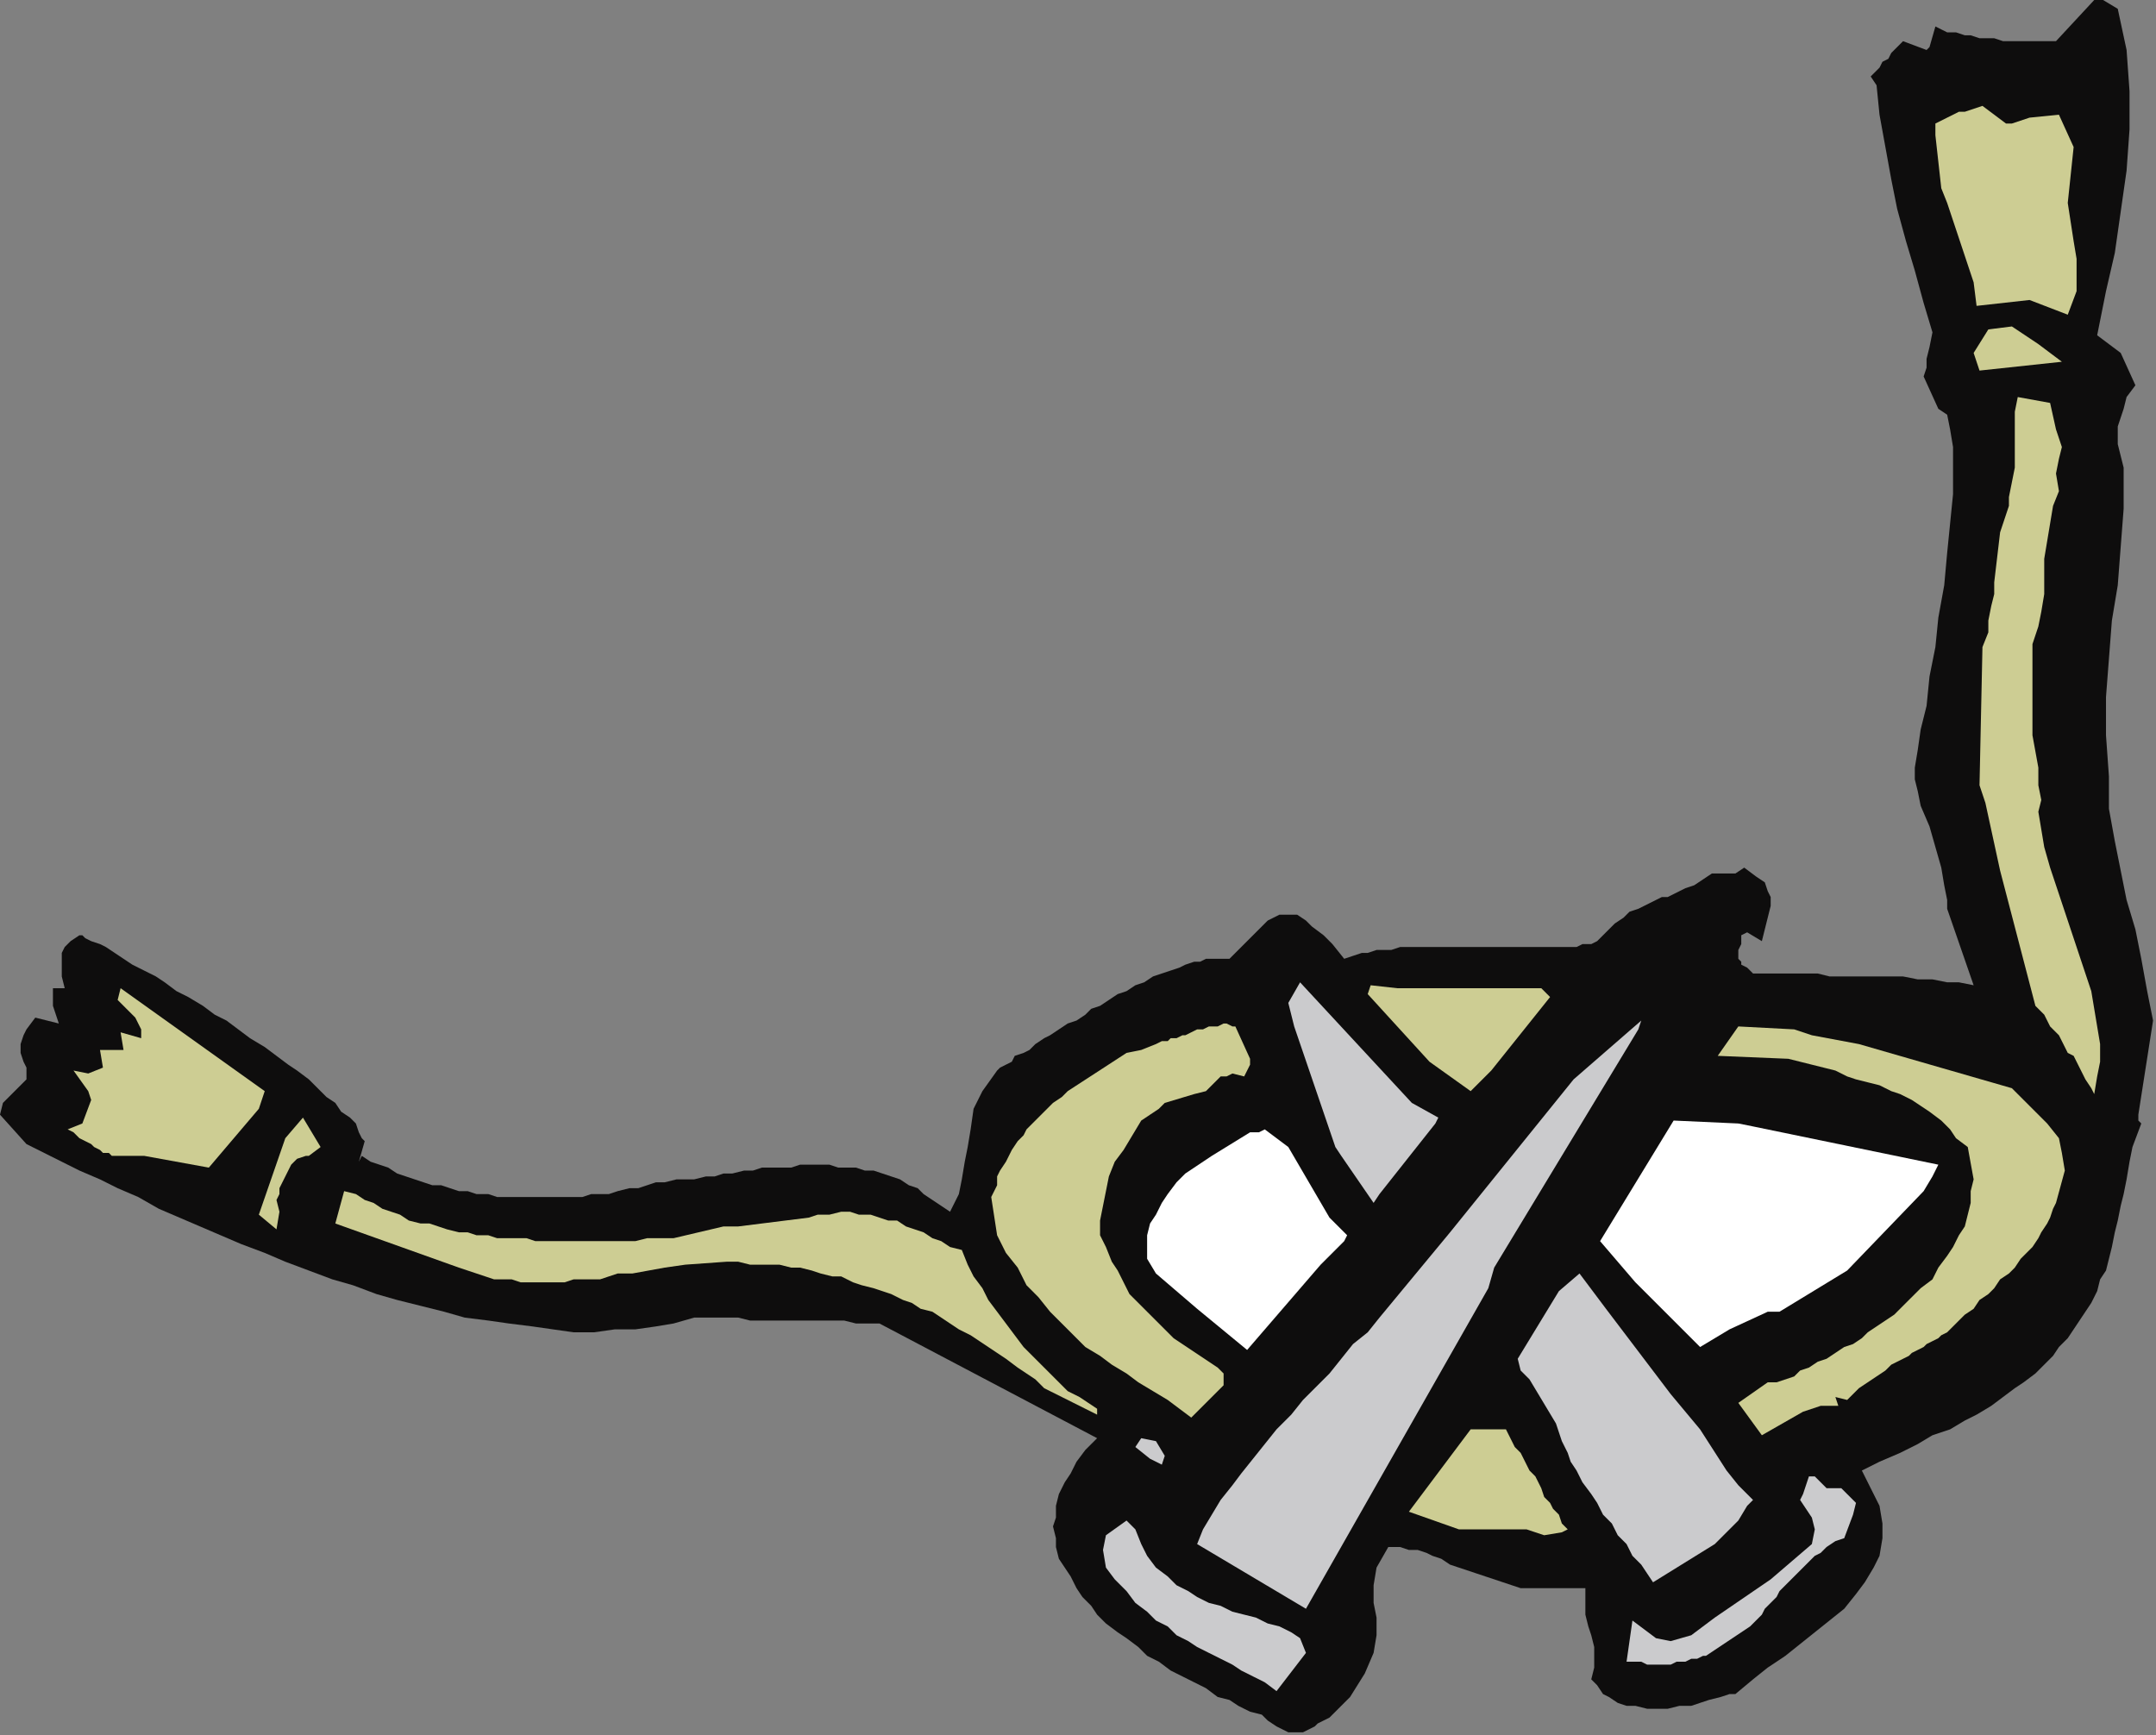
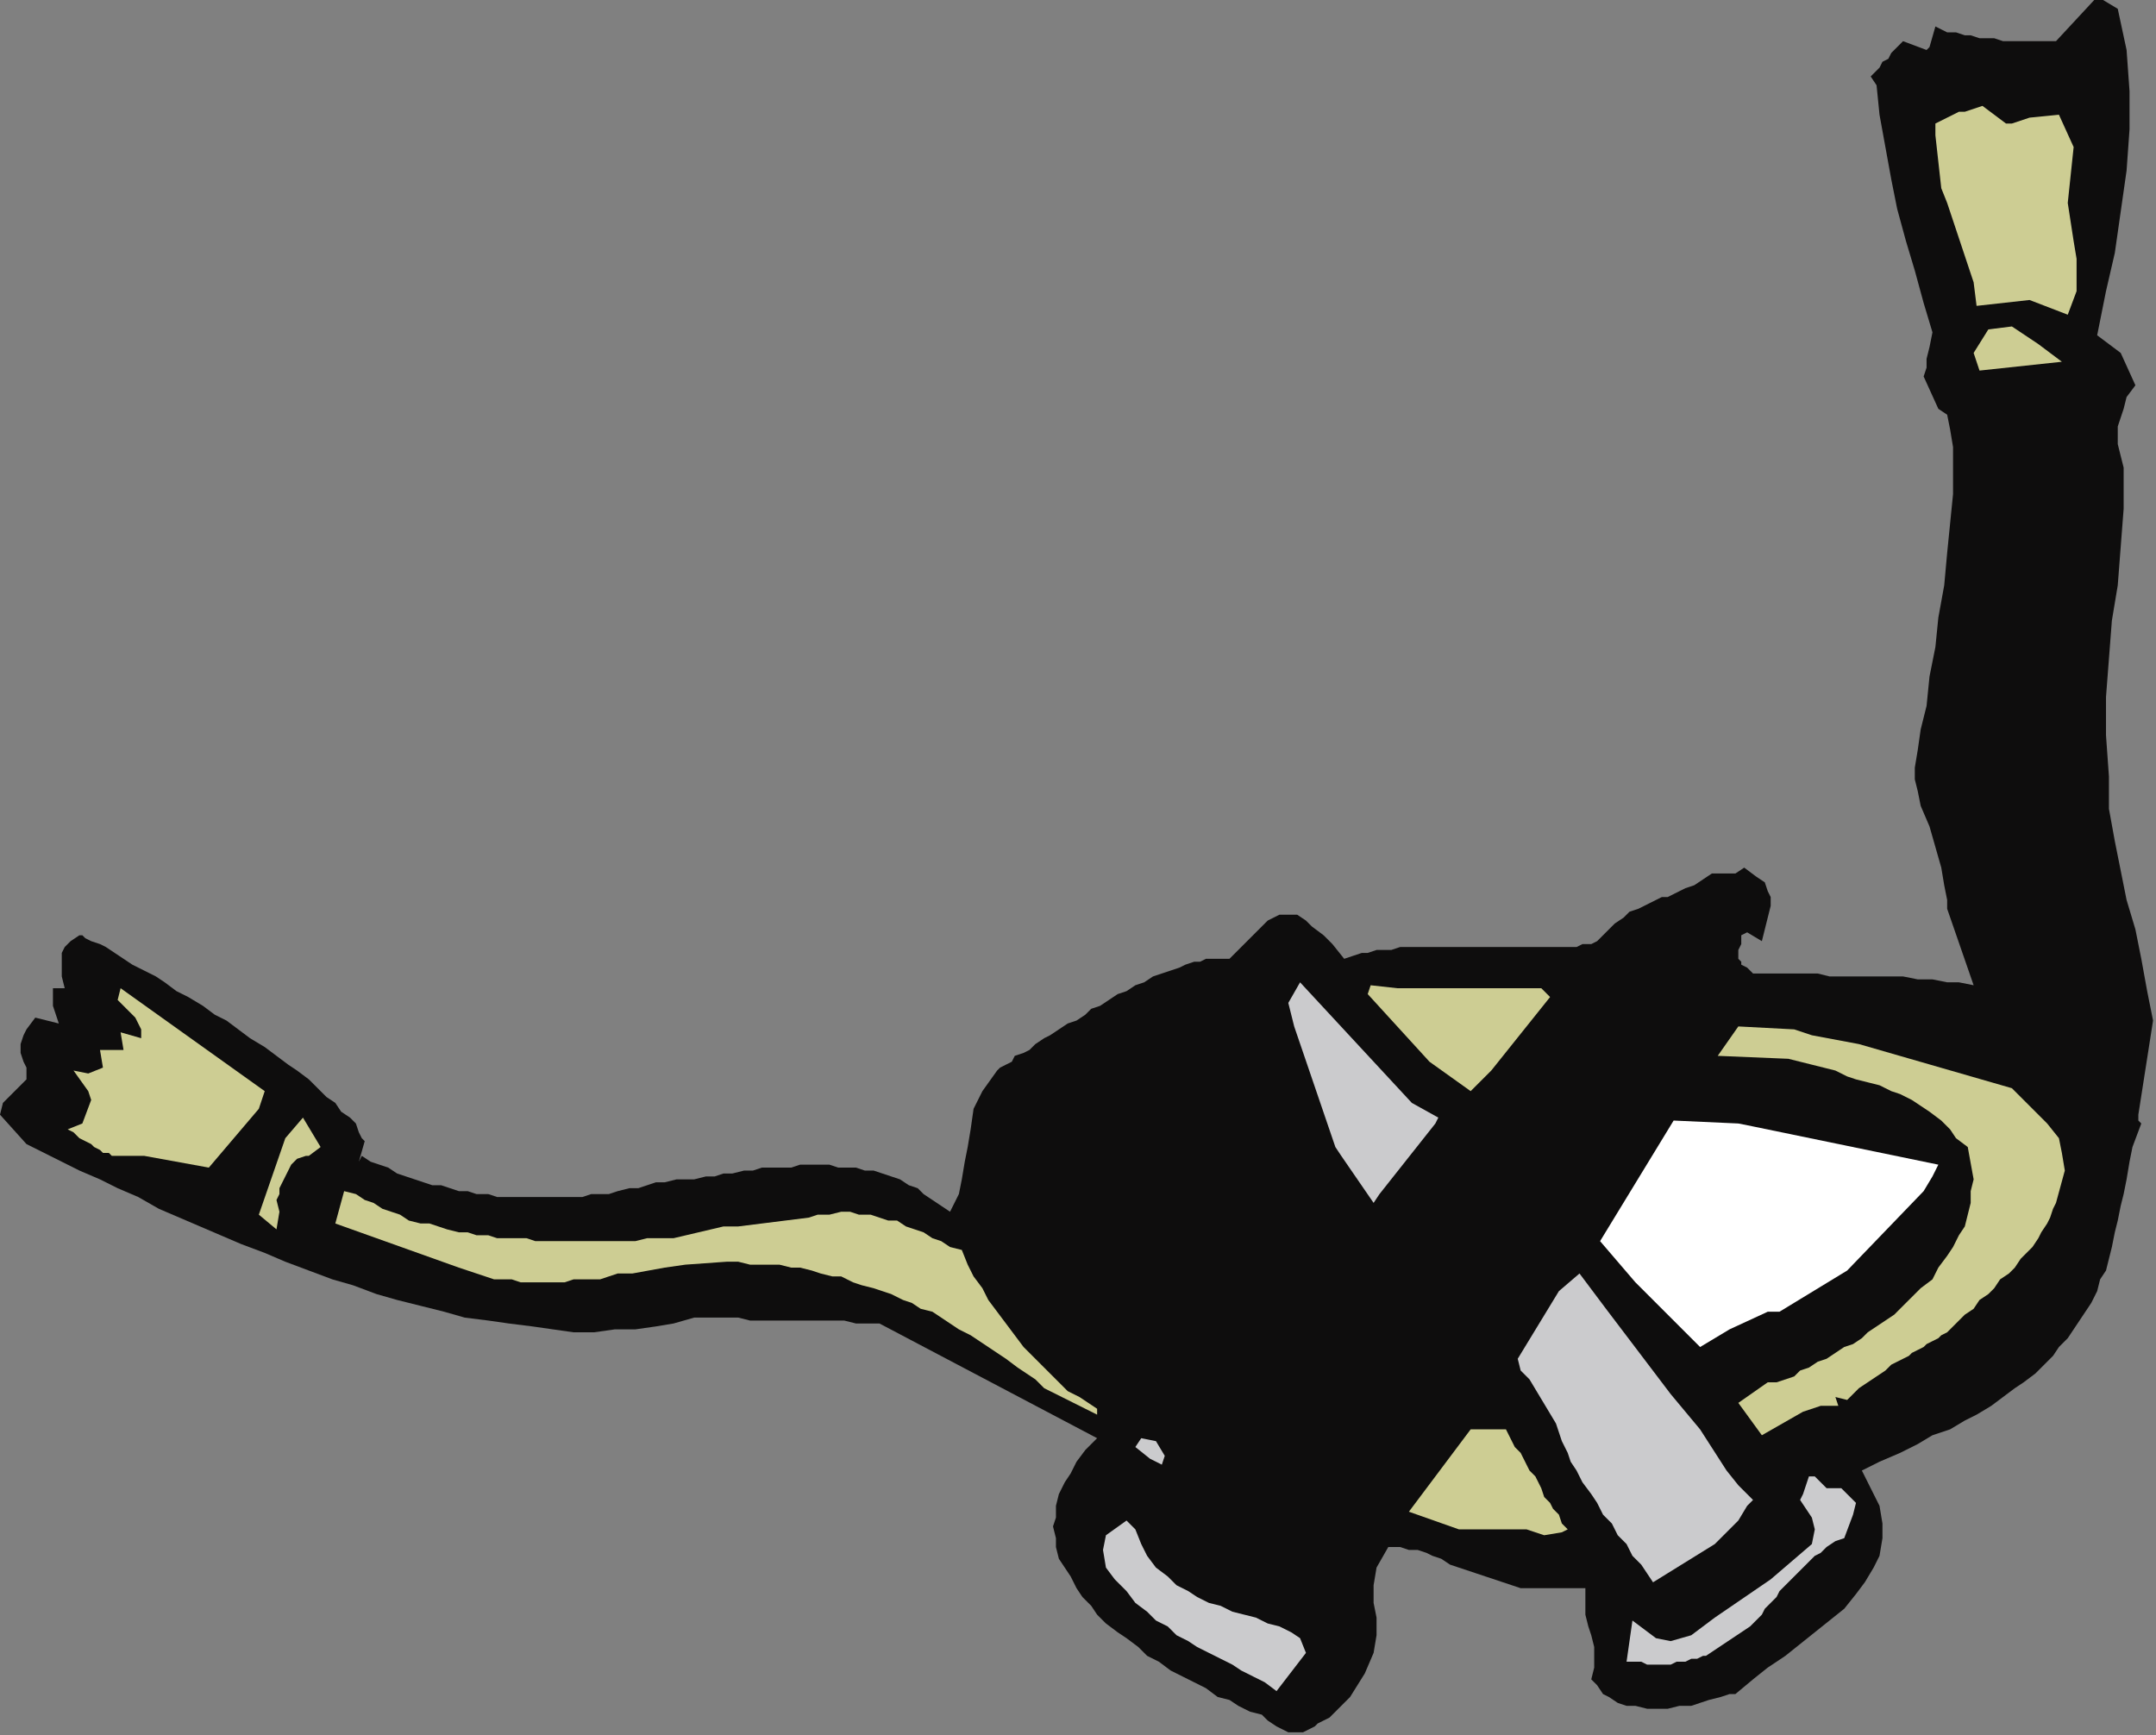
<svg xmlns="http://www.w3.org/2000/svg" xmlns:ns1="http://sodipodi.sourceforge.net/DTD/sodipodi-0.dtd" xmlns:ns2="http://www.inkscape.org/namespaces/inkscape" version="1.0" width="193.94mm" height="156.104mm" id="svg45" ns1:docname="CRNRC239.WMF">
  <rect width="100%" height="100%" fill="#808080" stroke="none" />
  <ns1:namedview pagecolor="#ffffff" bordercolor="#666666" borderopacity="1" objecttolerance="10" gridtolerance="10" guidetolerance="10" ns2:pageopacity="0" ns2:pageshadow="2" ns2:window-width="640" ns2:window-height="480" id="namedview47" />
  <defs id="defs3">
    <pattern id="WMFhbasepattern" patternUnits="userSpaceOnUse" width="6" height="6" x="0" y="0" />
  </defs>
  <path style="fill:#0e0d0d;fill-rule:evenodd;fill-opacity:1;stroke:none;" d="  M 671,335   L 662,309   L 662,306   L 661,301   L 660,295   L 658,288   L 656,281   L 653,274   L 652,269   L 651,265   L 651,261   L 652,255   L 653,248   L 655,240   L 656,230   L 658,220   L 659,210   L 661,199   L 662,188   L 663,178   L 664,168   L 664,159   L 664,152   L 663,146   L 662,141   L 659,139   L 654,128   L 655,125   L 655,122   L 656,118   L 657,113   L 654,103   L 651,92   L 648,82   L 645,71   L 643,61   L 641,50   L 639,39   L 638,29   L 636,26   L 638,24   L 639,23   L 640,21   L 642,20   L 643,18   L 644,17   L 645,16   L 647,14   L 655,17   L 656,16   L 658,9   L 660,10   L 662,11   L 665,11   L 668,12   L 670,12   L 673,13   L 675,13   L 678,13   L 681,14   L 683,14   L 686,14   L 689,14   L 691,14   L 694,14   L 696,14   L 699,14   L 712,0   L 715,0   L 720,3   L 723,17   L 724,31   L 724,44   L 723,58   L 721,72   L 719,86   L 716,99   L 713,114   L 721,120   L 726,131   L 723,135   L 722,139   L 721,142   L 720,145   L 720,148   L 720,151   L 721,155   L 722,159   L 722,173   L 721,186   L 720,199   L 718,211   L 717,224   L 716,237   L 716,250   L 717,264   L 717,275   L 719,286   L 721,296   L 723,306   L 726,316   L 728,326   L 730,337   L 732,347   L 727,379   L 727,380   L 727,380   L 727,381   L 728,382   L 725,390   L 724,395   L 723,401   L 722,406   L 721,410   L 720,415   L 719,419   L 718,424   L 717,428   L 716,432   L 714,435   L 713,439   L 711,443   L 709,446   L 707,449   L 705,452   L 703,455   L 700,458   L 698,461   L 695,464   L 692,467   L 688,470   L 685,472   L 681,475   L 677,478   L 672,481   L 668,483   L 663,486   L 657,488   L 652,491   L 646,494   L 639,497   L 633,500   L 636,506   L 639,512   L 640,518   L 640,523   L 639,529   L 637,533   L 634,538   L 631,542   L 627,547   L 622,551   L 617,555   L 612,559   L 607,563   L 601,567   L 596,571   L 590,576   L 588,576   L 585,577   L 581,578   L 578,579   L 575,580   L 571,580   L 567,581   L 564,581   L 560,581   L 556,580   L 553,580   L 550,579   L 547,577   L 545,576   L 543,573   L 541,571   L 542,567   L 542,564   L 542,560   L 541,556   L 540,553   L 539,549   L 539,545   L 539,540   L 517,540   L 514,539   L 511,538   L 508,537   L 505,536   L 502,535   L 499,534   L 496,533   L 493,532   L 490,530   L 487,529   L 485,528   L 482,527   L 479,527   L 476,526   L 474,526   L 472,526   L 468,533   L 467,539   L 467,545   L 468,550   L 468,556   L 467,562   L 464,569   L 459,577   L 457,579   L 455,581   L 454,582   L 452,584   L 450,585   L 448,586   L 447,587   L 445,588   L 443,589   L 441,589   L 440,589   L 438,589   L 436,588   L 434,587   L 431,585   L 429,583   L 425,582   L 421,580   L 418,578   L 414,577   L 410,574   L 406,572   L 402,570   L 398,568   L 394,565   L 390,563   L 387,560   L 383,557   L 380,555   L 376,552   L 373,549   L 371,546   L 368,543   L 366,540   L 364,536   L 362,533   L 360,530   L 359,526   L 359,523   L 358,519   L 359,516   L 359,512   L 360,508   L 362,504   L 364,501   L 366,497   L 369,493   L 373,489   L 299,450   L 295,450   L 291,450   L 287,449   L 282,449   L 278,449   L 275,449   L 271,449   L 267,449   L 263,449   L 259,449   L 255,449   L 251,448   L 247,448   L 244,448   L 240,448   L 236,448   L 229,450   L 223,451   L 216,452   L 209,452   L 202,453   L 195,453   L 188,452   L 181,451   L 173,450   L 166,449   L 158,448   L 151,446   L 143,444   L 135,442   L 128,440   L 120,437   L 113,435   L 105,432   L 97,429   L 90,426   L 82,423   L 75,420   L 68,417   L 61,414   L 54,411   L 47,407   L 40,404   L 34,401   L 27,398   L 21,395   L 15,392   L 9,389   L 0,379   L 1,375   L 9,367   L 9,363   L 8,361   L 7,358   L 7,357   L 7,355   L 8,352   L 9,350   L 12,346   L 20,348   L 19,345   L 18,342   L 18,339   L 18,336   L 22,336   L 21,332   L 21,329   L 21,327   L 21,325   L 21,324   L 22,322   L 24,320   L 27,318   L 28,318   L 29,319   L 31,320   L 34,321   L 36,322   L 39,324   L 42,326   L 45,328   L 49,330   L 53,332   L 56,334   L 60,337   L 64,339   L 69,342   L 73,345   L 77,347   L 81,350   L 85,353   L 90,356   L 94,359   L 98,362   L 101,364   L 105,367   L 108,370   L 111,373   L 114,375   L 116,378   L 119,380   L 121,382   L 122,385   L 123,387   L 124,388   L 122,395   L 123,393   L 126,395   L 129,396   L 132,397   L 135,399   L 138,400   L 141,401   L 144,402   L 147,403   L 150,403   L 153,404   L 156,405   L 159,405   L 162,406   L 166,406   L 169,407   L 172,407   L 175,407   L 178,407   L 182,407   L 185,407   L 188,407   L 191,407   L 194,407   L 198,407   L 201,406   L 204,406   L 207,406   L 210,405   L 214,404   L 217,404   L 220,403   L 223,402   L 226,402   L 230,401   L 233,401   L 236,401   L 240,400   L 243,400   L 246,399   L 249,399   L 253,398   L 256,398   L 259,397   L 262,397   L 266,397   L 269,397   L 272,396   L 275,396   L 278,396   L 282,396   L 285,397   L 288,397   L 291,397   L 294,398   L 297,398   L 300,399   L 303,400   L 306,401   L 309,403   L 312,404   L 314,406   L 317,408   L 320,410   L 323,412   L 326,406   L 327,401   L 328,395   L 329,390   L 330,384   L 331,377   L 334,371   L 339,364   L 340,363   L 342,362   L 344,361   L 345,359   L 348,358   L 350,357   L 352,355   L 355,353   L 357,352   L 360,350   L 363,348   L 366,347   L 369,345   L 371,343   L 374,342   L 377,340   L 380,338   L 383,337   L 386,335   L 389,334   L 392,332   L 395,331   L 398,330   L 401,329   L 403,328   L 406,327   L 408,327   L 410,326   L 412,326   L 414,326   L 416,326   L 418,326   L 420,324   L 423,321   L 425,319   L 427,317   L 429,315   L 431,313   L 433,312   L 435,311   L 437,311   L 439,311   L 441,311   L 444,313   L 446,315   L 450,318   L 453,321   L 457,326   L 460,325   L 463,324   L 465,324   L 468,323   L 471,323   L 473,323   L 476,322   L 479,322   L 482,322   L 484,322   L 487,322   L 490,322   L 493,322   L 495,322   L 498,322   L 501,322   L 504,322   L 506,322   L 509,322   L 512,322   L 515,322   L 517,322   L 520,322   L 523,322   L 525,322   L 528,322   L 531,322   L 533,322   L 536,322   L 538,321   L 541,321   L 543,320   L 546,317   L 549,314   L 552,312   L 554,310   L 557,309   L 559,308   L 561,307   L 563,306   L 565,305   L 567,305   L 569,304   L 571,303   L 573,302   L 576,301   L 579,299   L 582,297   L 590,297   L 593,295   L 597,298   L 600,300   L 601,303   L 602,305   L 602,308   L 601,312   L 600,316   L 599,320   L 594,317   L 592,318   L 592,321   L 591,323   L 591,324   L 591,326   L 592,327   L 592,328   L 594,329   L 596,331   L 600,331   L 604,331   L 609,331   L 613,331   L 618,331   L 622,332   L 627,332   L 632,332   L 637,332   L 642,332   L 647,332   L 652,333   L 657,333   L 662,334   L 666,334   L 671,335  z " id="path5" />
  <path style="fill:#cdcd93;fill-rule:evenodd;fill-opacity:1;stroke:none;" d="  M 700,39   L 705,50   L 703,69   L 705,82   L 706,88   L 706,99   L 703,107   L 690,102   L 672,104   L 671,96   L 662,69   L 660,64   L 658,46   L 658,44   L 658,42   L 666,38   L 668,38   L 674,36   L 682,42   L 684,42   L 690,40   L 700,39  z " id="path7" />
  <path style="fill:#cdcd93;fill-rule:evenodd;fill-opacity:1;stroke:none;" d="  M 693,117   L 701,123   L 673,126   L 671,120   L 676,112   L 684,111   L 693,117  z " id="path9" />
-   <path style="fill:#cdcd93;fill-rule:evenodd;fill-opacity:1;stroke:none;" d="  M 697,137   L 699,146   L 701,152   L 700,156   L 699,161   L 700,167   L 698,172   L 697,178   L 696,184   L 695,190   L 695,196   L 695,202   L 694,208   L 693,213   L 691,219   L 691,250   L 693,261   L 693,267   L 694,272   L 693,276   L 694,282   L 695,288   L 697,295   L 699,301   L 701,307   L 703,313   L 705,319   L 707,325   L 709,331   L 711,337   L 712,343   L 713,349   L 714,355   L 714,361   L 713,366   L 712,372   L 711,370   L 709,367   L 708,365   L 707,363   L 706,361   L 705,359   L 703,358   L 702,356   L 701,354   L 700,352   L 698,350   L 697,349   L 696,347   L 695,345   L 693,343   L 692,342   L 680,296   L 675,273   L 673,267   L 674,220   L 676,215   L 676,211   L 677,206   L 678,202   L 678,198   L 680,181   L 683,172   L 683,169   L 684,164   L 685,159   L 685,140   L 686,135   L 697,137  z " id="path11" />
  <path style="fill:#cdcd93;fill-rule:evenodd;fill-opacity:1;stroke:none;" d="  M 699,409   L 698,411   L 697,414   L 696,416   L 694,419   L 693,421   L 691,424   L 689,426   L 687,428   L 685,431   L 683,433   L 680,435   L 678,438   L 676,440   L 673,442   L 671,445   L 668,447   L 666,449   L 665,450   L 663,452   L 662,453   L 660,454   L 659,455   L 657,456   L 655,457   L 654,458   L 652,459   L 650,460   L 649,461   L 647,462   L 645,463   L 643,464   L 641,466   L 632,472   L 628,476   L 624,475   L 625,478   L 619,478   L 613,480   L 599,488   L 591,477   L 601,470   L 604,470   L 610,468   L 612,466   L 615,465   L 618,463   L 621,462   L 624,460   L 627,458   L 630,457   L 633,455   L 635,453   L 638,451   L 641,449   L 644,447   L 646,445   L 649,442   L 651,440   L 653,438   L 657,435   L 659,431   L 662,427   L 664,424   L 666,420   L 668,417   L 669,413   L 670,409   L 670,405   L 671,401   L 669,390   L 665,387   L 663,384   L 660,381   L 656,378   L 653,376   L 650,374   L 646,372   L 643,371   L 639,369   L 635,368   L 631,367   L 628,366   L 624,364   L 620,363   L 616,362   L 612,361   L 608,360   L 584,359   L 591,349   L 610,350   L 616,352   L 632,355   L 684,370   L 690,376   L 696,382   L 700,387   L 701,392   L 702,398   L 699,409  z " id="path13" />
  <path style="fill:#ffffff;fill-rule:evenodd;fill-opacity:1;stroke:none;" d="  M 657,400   L 654,405   L 628,432   L 605,446   L 601,446   L 588,452   L 578,458   L 556,436   L 544,422   L 569,381   L 591,382   L 596,383   L 659,396   L 657,400  z " id="path15" />
  <path style="fill:#cbcbcd;fill-rule:evenodd;fill-opacity:1;stroke:none;" d="  M 630,515   L 627,523   L 624,524   L 621,526   L 619,528   L 617,529   L 615,531   L 613,533   L 611,535   L 609,537   L 607,539   L 605,541   L 604,543   L 602,545   L 600,547   L 599,549   L 597,551   L 595,553   L 580,563   L 579,563   L 577,564   L 575,564   L 573,565   L 571,565   L 570,565   L 568,566   L 566,566   L 565,566   L 563,566   L 561,566   L 560,566   L 558,565   L 556,565   L 555,565   L 553,565   L 555,551   L 563,557   L 568,558   L 575,556   L 583,550   L 602,537   L 616,525   L 617,520   L 616,516   L 612,510   L 613,508   L 615,502   L 617,502   L 621,506   L 626,506   L 631,511   L 630,515  z " id="path17" />
  <path style="fill:#cbcbcd;fill-rule:evenodd;fill-opacity:1;stroke:none;" d="  M 594,512   L 591,517   L 583,525   L 562,538   L 560,535   L 558,532   L 555,529   L 553,525   L 550,522   L 548,518   L 545,515   L 543,511   L 541,508   L 538,504   L 536,500   L 534,497   L 533,494   L 531,490   L 530,487   L 529,484   L 520,469   L 517,466   L 516,462   L 530,439   L 537,433   L 546,445   L 568,474   L 578,486   L 587,500   L 591,505   L 596,510   L 594,512  z " id="path19" />
  <path style="fill:#cdcd93;fill-rule:evenodd;fill-opacity:1;stroke:none;" d="  M 531,521   L 525,522   L 519,520   L 496,520   L 479,514   L 500,486   L 512,486   L 513,488   L 514,490   L 515,492   L 517,494   L 518,496   L 519,498   L 520,500   L 522,502   L 523,504   L 524,506   L 525,509   L 527,511   L 528,513   L 530,515   L 531,518   L 533,520   L 531,521  z " id="path21" />
-   <path style="fill:#cbcbcd;fill-rule:evenodd;fill-opacity:1;stroke:none;" d="  M 557,350   L 508,431   L 506,438   L 444,547   L 407,525   L 409,520   L 412,515   L 415,510   L 419,505   L 422,501   L 426,496   L 430,491   L 434,486   L 439,481   L 443,476   L 447,472   L 452,467   L 456,462   L 460,457   L 465,453   L 469,448   L 493,419   L 535,367   L 558,347   L 557,350  z " id="path23" />
  <path style="fill:#cdcd93;fill-rule:evenodd;fill-opacity:1;stroke:none;" d="  M 527,339   L 507,364   L 500,371   L 486,361   L 465,338   L 466,335   L 475,336   L 524,336   L 527,339  z " id="path25" />
  <path style="fill:#cbcbcd;fill-rule:evenodd;fill-opacity:1;stroke:none;" d="  M 488,382   L 469,406   L 467,409   L 456,393   L 454,390   L 440,349   L 438,341   L 442,334   L 480,375   L 489,380   L 488,382  z " id="path27" />
  <path style="fill:#cbcbcd;fill-rule:evenodd;fill-opacity:1;stroke:none;" d="  M 444,562   L 434,575   L 430,572   L 426,570   L 422,568   L 419,566   L 415,564   L 411,562   L 407,560   L 404,558   L 400,556   L 397,553   L 393,551   L 390,548   L 386,545   L 383,541   L 379,537   L 376,533   L 375,527   L 376,522   L 383,517   L 386,520   L 388,525   L 390,529   L 393,533   L 397,536   L 400,539   L 404,541   L 407,543   L 411,545   L 415,546   L 419,548   L 423,549   L 427,550   L 431,552   L 435,553   L 439,555   L 442,557   L 444,562  z " id="path29" />
-   <path style="fill:#ffffff;fill-rule:evenodd;fill-opacity:1;stroke:none;" d="  M 457,422   L 449,430   L 424,459   L 407,445   L 393,433   L 390,428   L 390,424   L 390,420   L 391,416   L 393,413   L 395,409   L 397,406   L 400,402   L 403,399   L 412,393   L 425,385   L 428,385   L 430,384   L 438,390   L 452,414   L 458,420   L 457,422  z " id="path31" />
-   <path style="fill:#cdcd93;fill-rule:evenodd;fill-opacity:1;stroke:none;" d="  M 416,471   L 405,482   L 401,479   L 397,476   L 392,473   L 387,470   L 383,467   L 378,464   L 374,461   L 369,458   L 365,454   L 361,450   L 357,446   L 353,441   L 349,437   L 346,431   L 342,426   L 339,420   L 337,407   L 338,405   L 339,403   L 339,400   L 340,398   L 342,395   L 343,393   L 344,391   L 346,388   L 348,386   L 349,384   L 351,382   L 354,379   L 356,377   L 358,375   L 361,373   L 363,371   L 383,358   L 388,357   L 393,355   L 395,354   L 397,354   L 398,353   L 400,353   L 402,352   L 403,352   L 405,351   L 407,350   L 409,350   L 411,349   L 412,349   L 414,349   L 416,348   L 417,348   L 419,349   L 420,349   L 425,360   L 425,362   L 423,366   L 419,365   L 417,366   L 415,366   L 410,371   L 406,372   L 396,375   L 394,377   L 388,381   L 385,386   L 382,391   L 379,395   L 377,400   L 376,405   L 375,410   L 374,415   L 374,420   L 376,424   L 378,429   L 380,432   L 382,436   L 384,440   L 387,443   L 390,446   L 393,449   L 396,452   L 399,455   L 402,457   L 405,459   L 408,461   L 411,463   L 414,465   L 416,467   L 416,471  z " id="path33" />
-   <path style="fill:#ffffff;fill-rule:evenodd;fill-opacity:1;stroke:none;" d="  M 425,368   L 423,366   L 425,368  z " id="path35" />
  <path style="fill:#cbcbcd;fill-rule:evenodd;fill-opacity:1;stroke:none;" d="  M 396,495   L 395,498   L 391,496   L 386,492   L 388,489   L 393,490   L 396,495  z " id="path37" />
  <path style="fill:#cdcd93;fill-rule:evenodd;fill-opacity:1;stroke:none;" d="  M 373,481   L 355,472   L 352,469   L 349,467   L 346,465   L 342,462   L 339,460   L 336,458   L 333,456   L 330,454   L 326,452   L 323,450   L 320,448   L 317,446   L 313,445   L 310,443   L 307,442   L 303,440   L 300,439   L 297,438   L 293,437   L 290,436   L 286,434   L 283,434   L 279,433   L 276,432   L 272,431   L 269,431   L 265,430   L 262,430   L 258,430   L 255,430   L 251,429   L 247,429   L 233,430   L 226,431   L 215,433   L 210,433   L 204,435   L 201,435   L 198,435   L 195,435   L 192,436   L 188,436   L 185,436   L 182,436   L 180,436   L 177,436   L 174,435   L 171,435   L 168,435   L 165,434   L 162,433   L 159,432   L 156,431   L 114,416   L 117,405   L 121,406   L 124,408   L 127,409   L 130,411   L 133,412   L 136,413   L 139,415   L 143,416   L 146,416   L 149,417   L 152,418   L 156,419   L 159,419   L 162,420   L 166,420   L 169,421   L 172,421   L 176,421   L 179,421   L 182,422   L 186,422   L 189,422   L 193,422   L 196,422   L 199,422   L 203,422   L 206,422   L 210,422   L 213,422   L 216,422   L 220,421   L 223,421   L 229,421   L 246,417   L 251,417   L 275,414   L 278,413   L 282,413   L 286,412   L 289,412   L 292,413   L 296,413   L 299,414   L 302,415   L 305,415   L 308,417   L 311,418   L 314,419   L 317,421   L 320,422   L 323,424   L 327,425   L 329,430   L 331,434   L 334,438   L 336,442   L 339,446   L 342,450   L 345,454   L 348,458   L 351,461   L 354,464   L 357,467   L 360,470   L 363,473   L 367,475   L 370,477   L 373,479   L 373,481  z " id="path39" />
  <path style="fill:#cdcd93;fill-rule:evenodd;fill-opacity:1;stroke:none;" d="  M 109,390   L 105,393   L 104,393   L 101,394   L 99,396   L 98,398   L 97,400   L 96,402   L 95,404   L 95,406   L 94,408   L 95,412   L 94,418   L 88,413   L 97,387   L 103,380   L 109,390  z " id="path41" />
  <path style="fill:#cdcd93;fill-rule:evenodd;fill-opacity:1;stroke:none;" d="  M 88,377   L 71,397   L 49,393   L 47,393   L 45,393   L 43,393   L 42,393   L 40,393   L 38,393   L 37,392   L 35,392   L 34,391   L 32,390   L 31,389   L 29,388   L 27,387   L 26,386   L 25,385   L 23,384   L 28,382   L 31,374   L 30,371   L 25,364   L 30,365   L 35,363   L 34,357   L 42,357   L 41,351   L 48,353   L 48,351   L 48,350   L 47,348   L 46,346   L 45,345   L 43,343   L 42,342   L 40,340   L 41,336   L 90,371   L 88,377  z " id="path43" />
</svg>